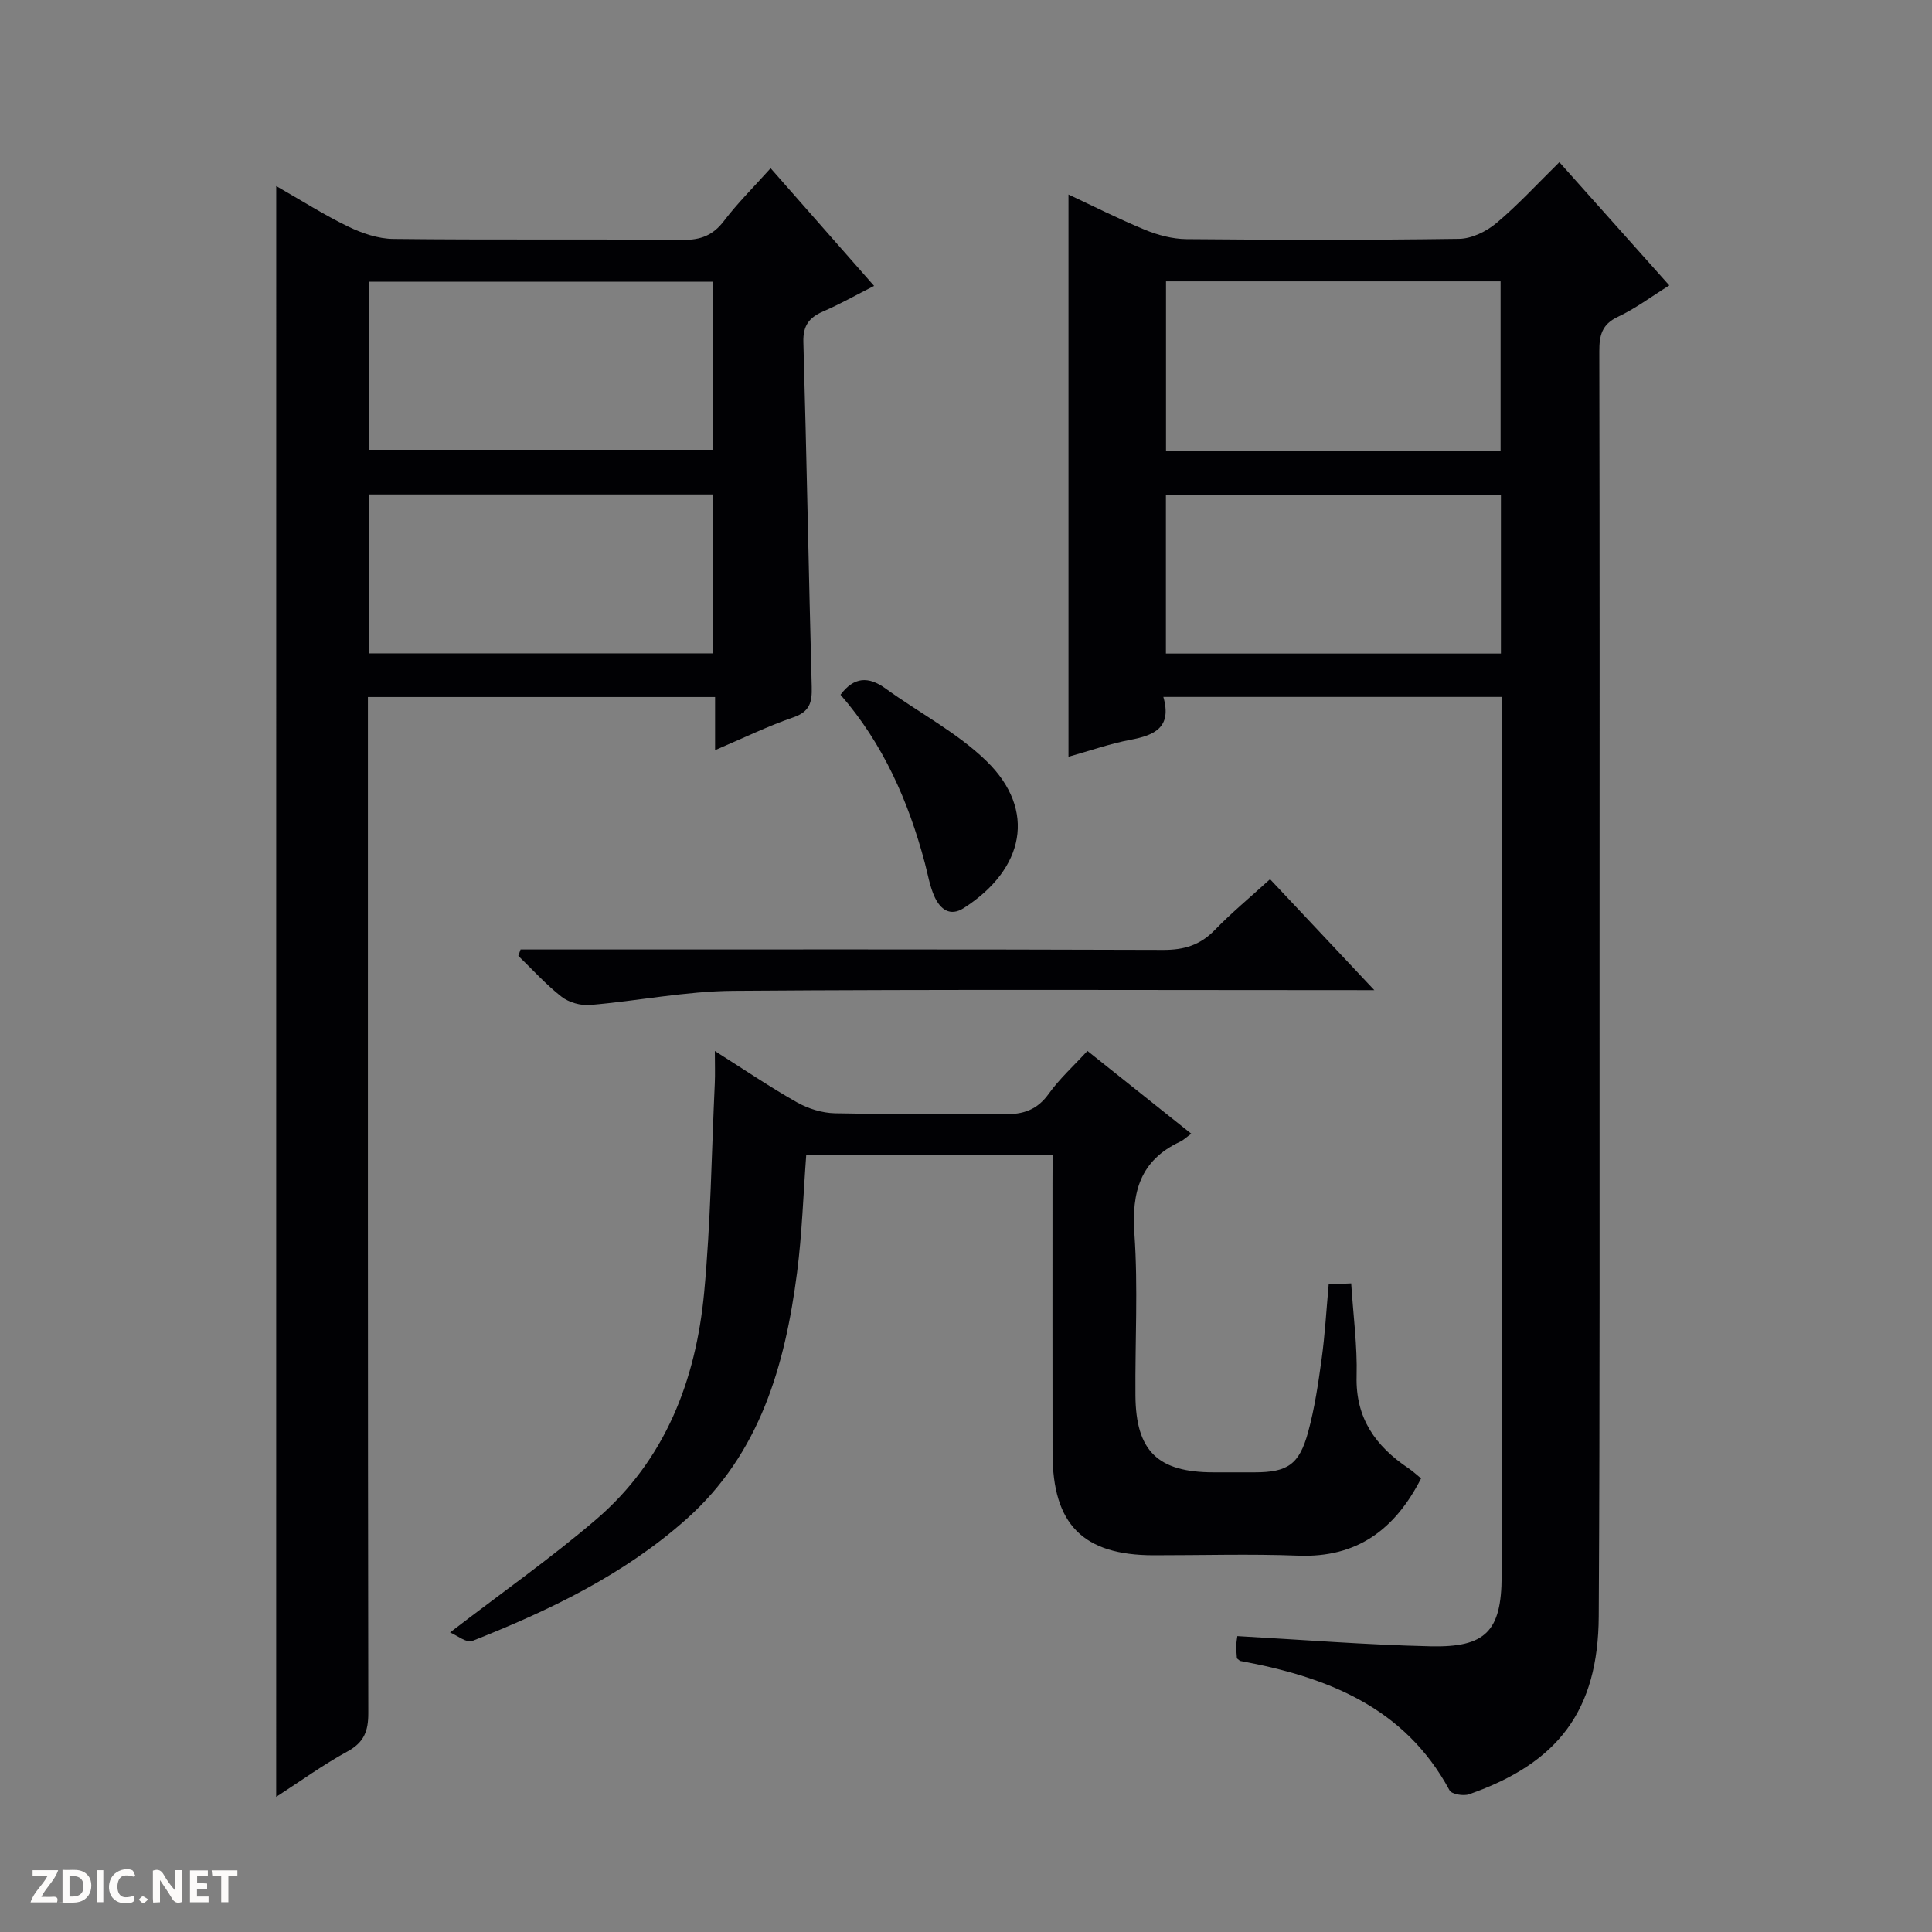
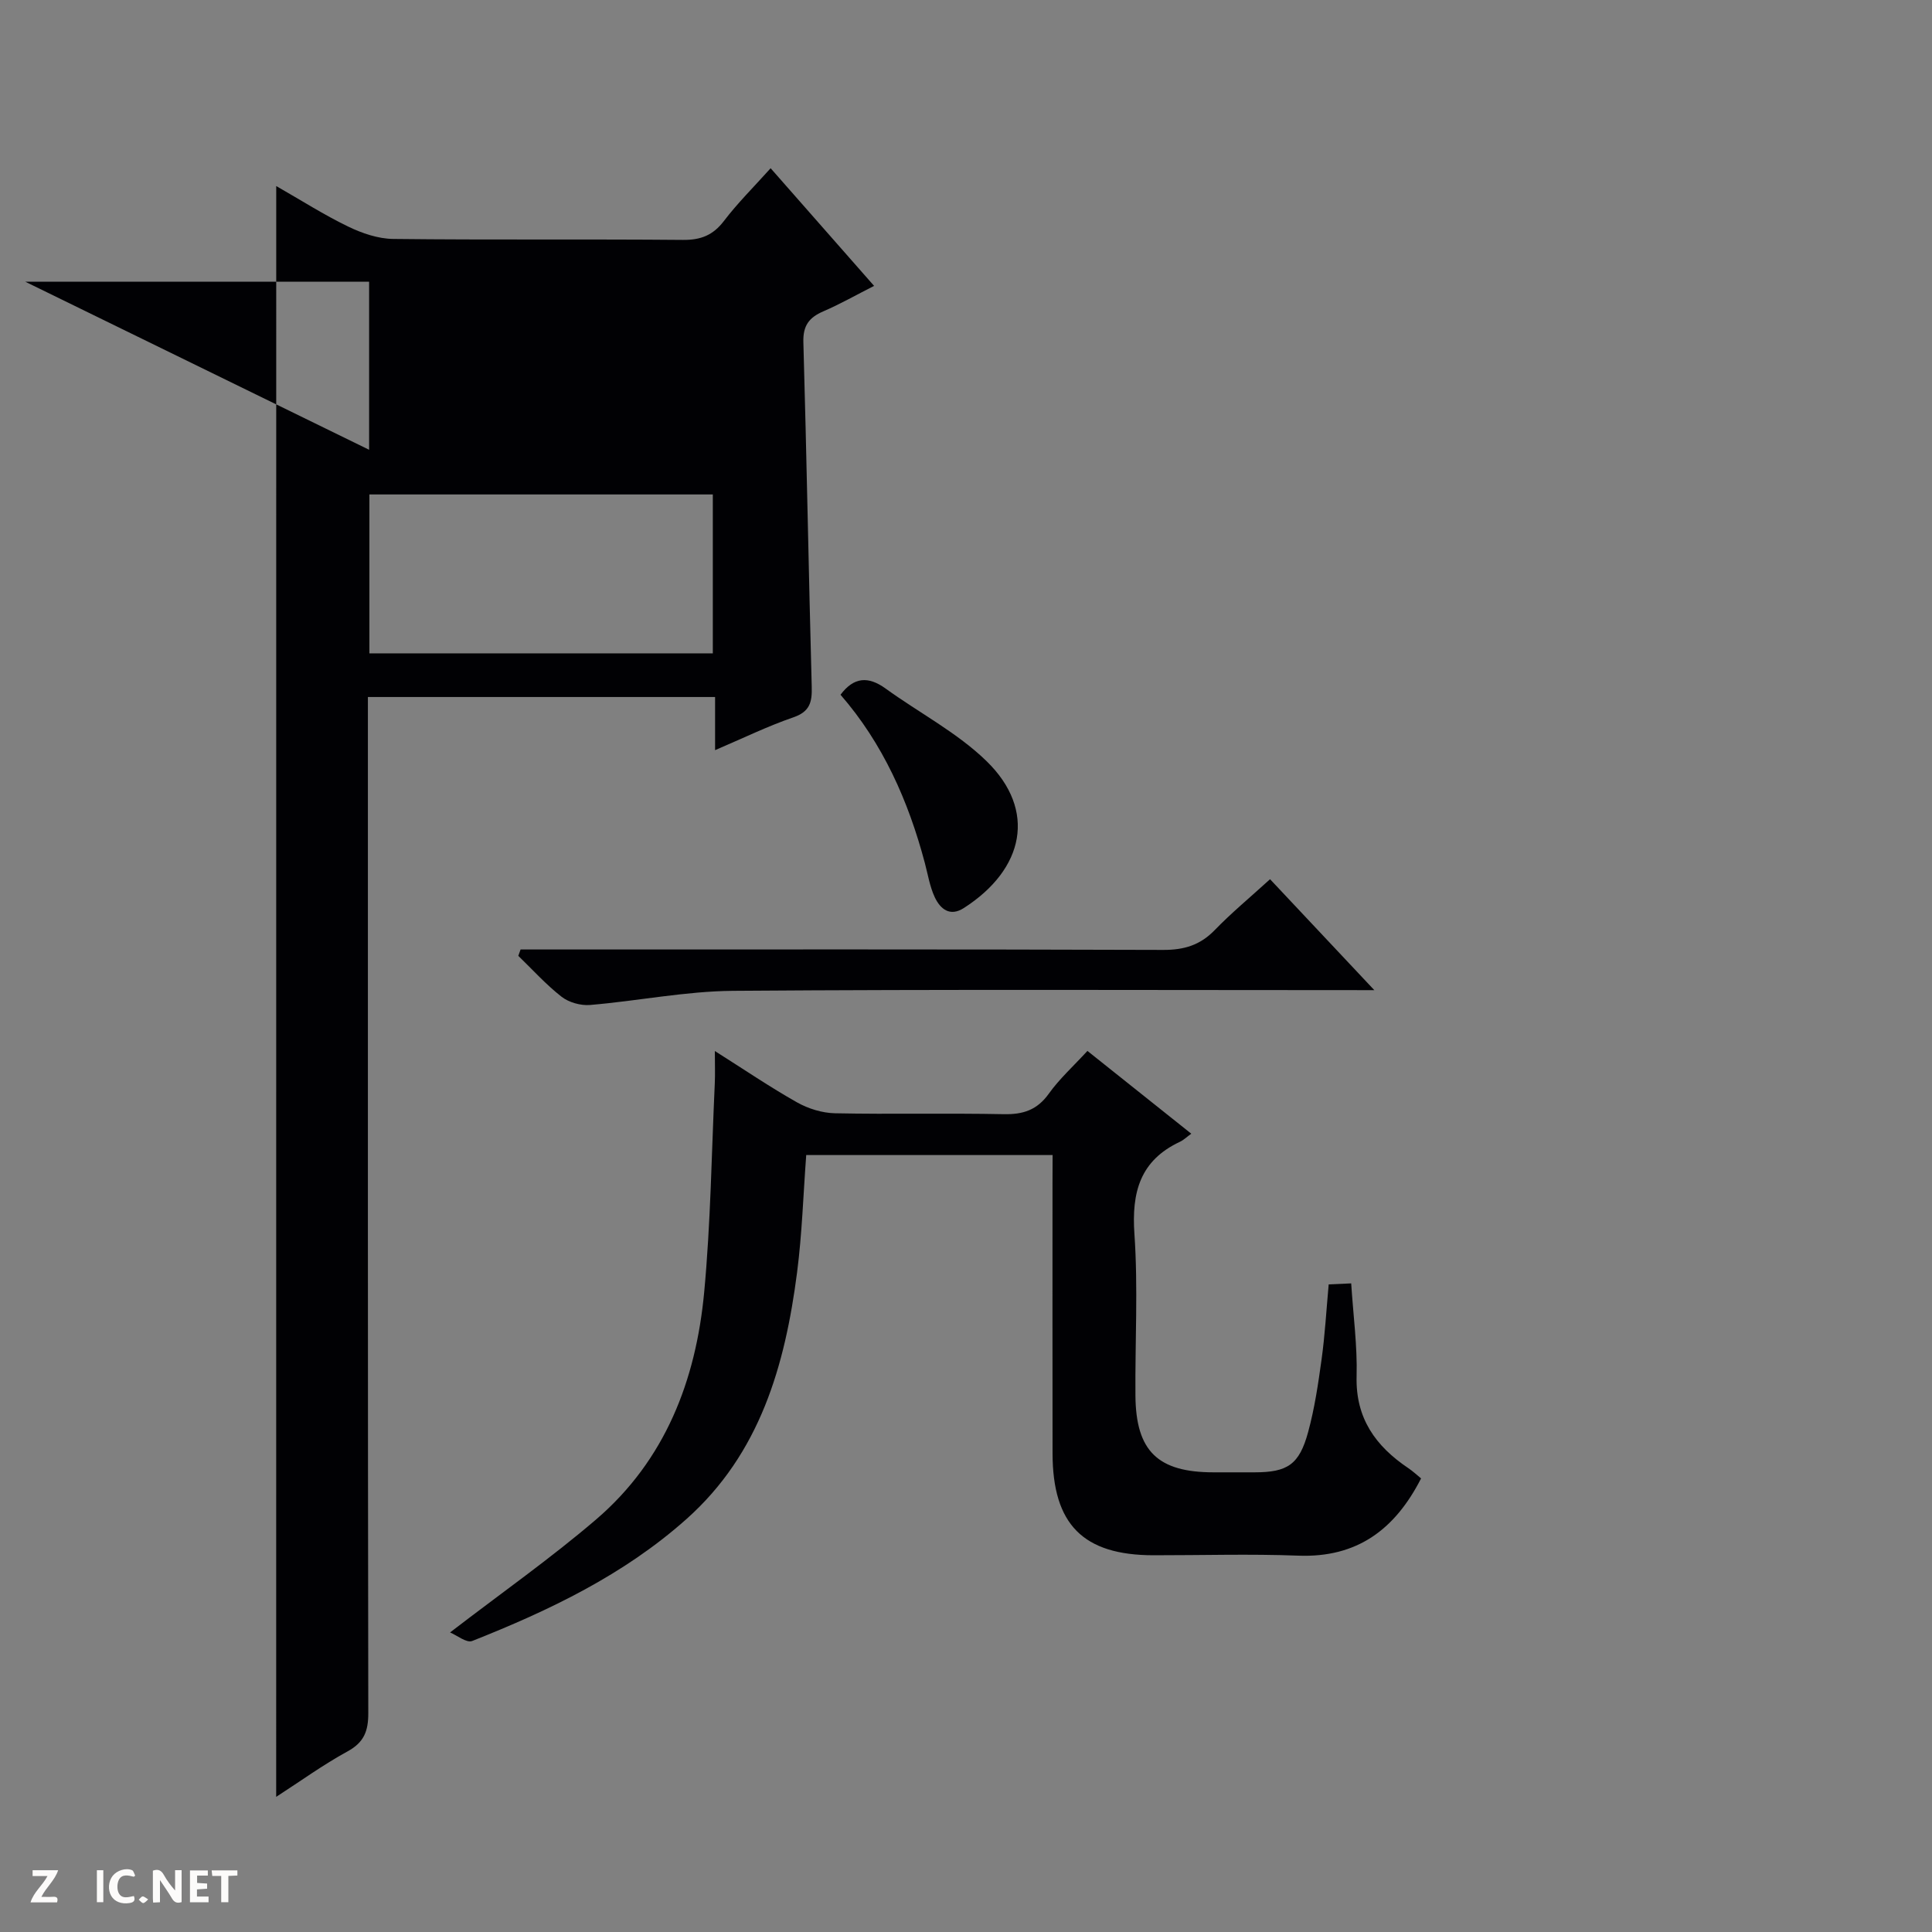
<svg xmlns="http://www.w3.org/2000/svg" enable-background="new 0 0 400 400" viewBox="0 0 400 400">
  <rect x="0" y="0" width="400" height="400" fill="#808080" stroke="none" />
  <g fill="#fcfbfa">
    <path d="m37.59 393.81c-.92.31-1.52.05-2-.78-.7-1.2-1.52-2.34-2.47-3.78v4.59c-.55.03-.95.05-1.41.07-.03-.37-.06-.64-.06-.91 0-1.91 0-3.81 0-5.7 1.13-.41 1.77-.03 2.29.91.62 1.11 1.38 2.14 2.31 3.19v-4.2h1.35v6.61z" />
-     <path d="m12.94 393.88v-6.75c1.9.19 3.93-.54 5.37 1.29.8 1.01.78 2.88.03 3.97-1.37 1.97-3.4 1.51-6.4 1.49m2.45-1.22c2.04.12 2.92-.58 2.89-2.21-.03-1.51-.98-2.19-2.89-2z" />
    <path d="m11.81 393.87h-5.49c.68-2.18 2.47-3.48 3.51-5.45h-3.08v-1.21h5.29c-.71 2.13-2.44 3.48-3.47 5.51.86 0 1.63.04 2.39-.01.79-.05 1.14.21.85 1.16" />
    <path d="m39.33 393.86v-6.61h3.7v1.07h-2.22v1.52c.68.04 1.34.09 2.07.13v1.07c-.72.05-1.38.09-2.1.14v1.48h2.4v1.19h-3.85z" />
    <path d="m27.71 388.56c-1.15-.3-2.46-.61-3.1.64-.37.73-.41 1.93-.06 2.67.63 1.35 1.99.93 3.17.68.35.94-.01 1.32-.93 1.46-1.62.25-3.05-.27-3.76-1.48-.73-1.24-.6-3.03.31-4.17.88-1.11 2.71-1.7 4-1.16.32.13.44.74.65 1.12-.1.08-.19.16-.28.24" />
    <path d="m49.15 387.24v1.07c-.59.02-1.17.05-1.87.08v5.44h-1.48v-5.44h-1.85c-.05-.4-.08-.73-.13-1.15z" />
    <path d="m20.06 387.21h1.33v6.62h-1.33z" />
    <path d="m30.68 393.25c-.39.38-.8.79-1.05.76-.32-.05-.6-.45-.9-.7.26-.24.51-.64.8-.67.29-.04.62.3 1.15.61" />
  </g>
-   <path d="m221.22 40.27c4.73 2.21 10.18 4.97 15.82 7.3 2.68 1.11 5.71 1.91 8.59 1.94 18.82.17 37.65.21 56.47-.06 2.62-.04 5.64-1.53 7.71-3.26 4.45-3.73 8.4-8.05 13.04-12.61 7.42 8.31 14.88 16.68 22.76 25.51-3.71 2.31-7 4.79-10.64 6.5-3.35 1.57-3.86 3.88-3.85 7.16.08 42.81.07 85.63.05 128.44-.02 44.48.09 88.96-.17 133.44-.11 19.5-8.37 30.4-26.86 36.86-1.15.4-3.59-.01-4.02-.81-9.32-17.3-25.42-23.48-43.32-26.8-.14-.03-.26-.19-.71-.53-.04-.69-.15-1.65-.13-2.61.01-.81.17-1.61.22-2 13.49.75 26.74 1.81 40.01 2.11 11.39.26 14.67-3.12 14.71-14.48.14-37.15.09-74.3.1-111.45.01-21.66 0-43.31 0-64.97 0-1.8 0-3.59 0-5.66-23.46 0-46.5 0-70.14 0 1.82 6.36-1.86 7.94-6.82 8.88-4.2.79-8.28 2.24-12.82 3.51 0-39.09 0-77.69 0-116.41zm20.19 17.98v35.05h69.27c0-11.85 0-23.41 0-35.05-23.24 0-46.17 0-69.27 0zm69.34 44.16c-23.39 0-46.43 0-69.36 0v32.9h69.36c0-11.04 0-21.81 0-32.9z" fill="#010104" />
-   <path d="m57.19 38.52c5.17 2.95 9.89 5.97 14.9 8.39 2.87 1.39 6.2 2.53 9.34 2.56 19.99.23 39.99.02 59.98.2 3.7.03 6.22-.97 8.48-3.93 2.81-3.69 6.14-6.99 9.66-10.91 7.03 8 13.97 15.89 21.42 24.36-3.84 1.95-7.09 3.8-10.51 5.27-2.94 1.27-4.23 2.94-4.13 6.38.68 23.78 1.09 47.57 1.73 71.35.09 3.18-.38 5.15-3.81 6.33-5.3 1.82-10.37 4.3-16.2 6.79 0-3.96 0-7.34 0-11-24.09 0-47.66 0-71.88 0v5.91c0 68.15-.03 136.29.08 204.43.01 3.74-.86 6.08-4.3 7.96-5.07 2.77-9.78 6.19-14.77 9.41.01-111.18.01-221.93.01-333.5zm19.23 54.6h71.2c0-11.89 0-23.32 0-34.8-23.88 0-47.44 0-71.2 0zm71.16 42.15c0-11.21 0-22.09 0-32.9-23.92 0-47.48 0-71.1 0v32.9z" fill="#010104" />
+   <path d="m57.19 38.52c5.17 2.95 9.89 5.97 14.9 8.39 2.87 1.39 6.2 2.53 9.34 2.56 19.99.23 39.99.02 59.98.2 3.7.03 6.22-.97 8.48-3.93 2.81-3.69 6.14-6.99 9.66-10.91 7.03 8 13.97 15.89 21.42 24.36-3.84 1.95-7.09 3.8-10.51 5.27-2.94 1.27-4.23 2.94-4.13 6.38.68 23.78 1.09 47.57 1.73 71.35.09 3.18-.38 5.15-3.81 6.33-5.3 1.82-10.37 4.3-16.2 6.79 0-3.96 0-7.34 0-11-24.09 0-47.66 0-71.88 0v5.91c0 68.15-.03 136.29.08 204.43.01 3.74-.86 6.08-4.3 7.96-5.07 2.77-9.78 6.19-14.77 9.41.01-111.18.01-221.93.01-333.5zm19.23 54.6c0-11.89 0-23.32 0-34.8-23.88 0-47.44 0-71.2 0zm71.16 42.15c0-11.21 0-22.09 0-32.9-23.92 0-47.48 0-71.1 0v32.9z" fill="#010104" />
  <path d="m217.93 239.14c-17.44 0-34.08 0-51.01 0-.61 8.16-.86 16.27-1.89 24.27-2.49 19.28-7.66 37.51-22.9 51.09-12.98 11.57-28.41 18.93-44.37 25.25-1.16.46-3.14-1.17-4.58-1.77 10.65-8.19 20.85-15.35 30.27-23.42 14.27-12.24 20.63-28.77 22.34-46.99 1.35-14.37 1.53-28.86 2.2-43.29.09-1.93.01-3.87.01-6.68 6.12 3.87 11.43 7.48 17.01 10.63 2.32 1.31 5.2 2.2 7.84 2.26 11.65.24 23.32-.05 34.97.19 4.02.08 6.91-.87 9.33-4.25 2.2-3.08 5.07-5.67 7.99-8.85 7.11 5.67 14.06 11.21 21.5 17.14-1 .73-1.62 1.34-2.36 1.68-8.24 3.87-10.01 10.43-9.41 19.08.77 11.11.12 22.31.21 33.47.09 11.49 4.63 15.88 16.19 15.88 2.83 0 5.66.01 8.49 0 6.79-.01 9.23-1.57 11.07-8.32 1.35-4.94 2.1-10.07 2.8-15.15.68-4.93.96-9.91 1.46-15.44 1.49-.07 3-.13 4.66-.21.43 6.71 1.29 12.99 1.12 19.24-.23 8.69 3.94 14.46 10.7 19.01.94.63 1.77 1.41 2.65 2.13-5.41 10.59-13.27 16.46-25.44 15.99-9.98-.38-19.98-.07-29.98-.08-14.54-.02-20.86-6.37-20.88-21.09-.03-18.66-.01-37.31-.01-55.97.02-1.79.02-3.59.02-5.8z" fill="#010104" />
  <path d="m284.54 205c-45.15 0-88.95-.19-132.75.14-9.88.08-19.74 2.1-29.63 2.93-1.93.16-4.38-.52-5.9-1.71-3.22-2.51-5.99-5.6-8.95-8.46.16-.44.31-.88.47-1.32h5.66c42.47 0 84.94-.06 127.41.09 4.3.01 7.63-.99 10.64-4.1 3.46-3.57 7.31-6.76 11.46-10.54 7.05 7.5 13.91 14.8 21.59 22.97z" fill="#010104" />
  <path d="m174.02 143.84c2.76-3.69 5.75-3.88 9.34-1.28 6.97 5.05 14.86 9.13 20.94 15.07 10.33 10.1 7.82 22.3-4.75 30.37-2.9 1.86-4.87.18-6.01-2.22-1.04-2.22-1.43-4.74-2.07-7.14-3.41-12.83-8.68-24.72-17.45-34.8z" fill="#010104" />
</svg>